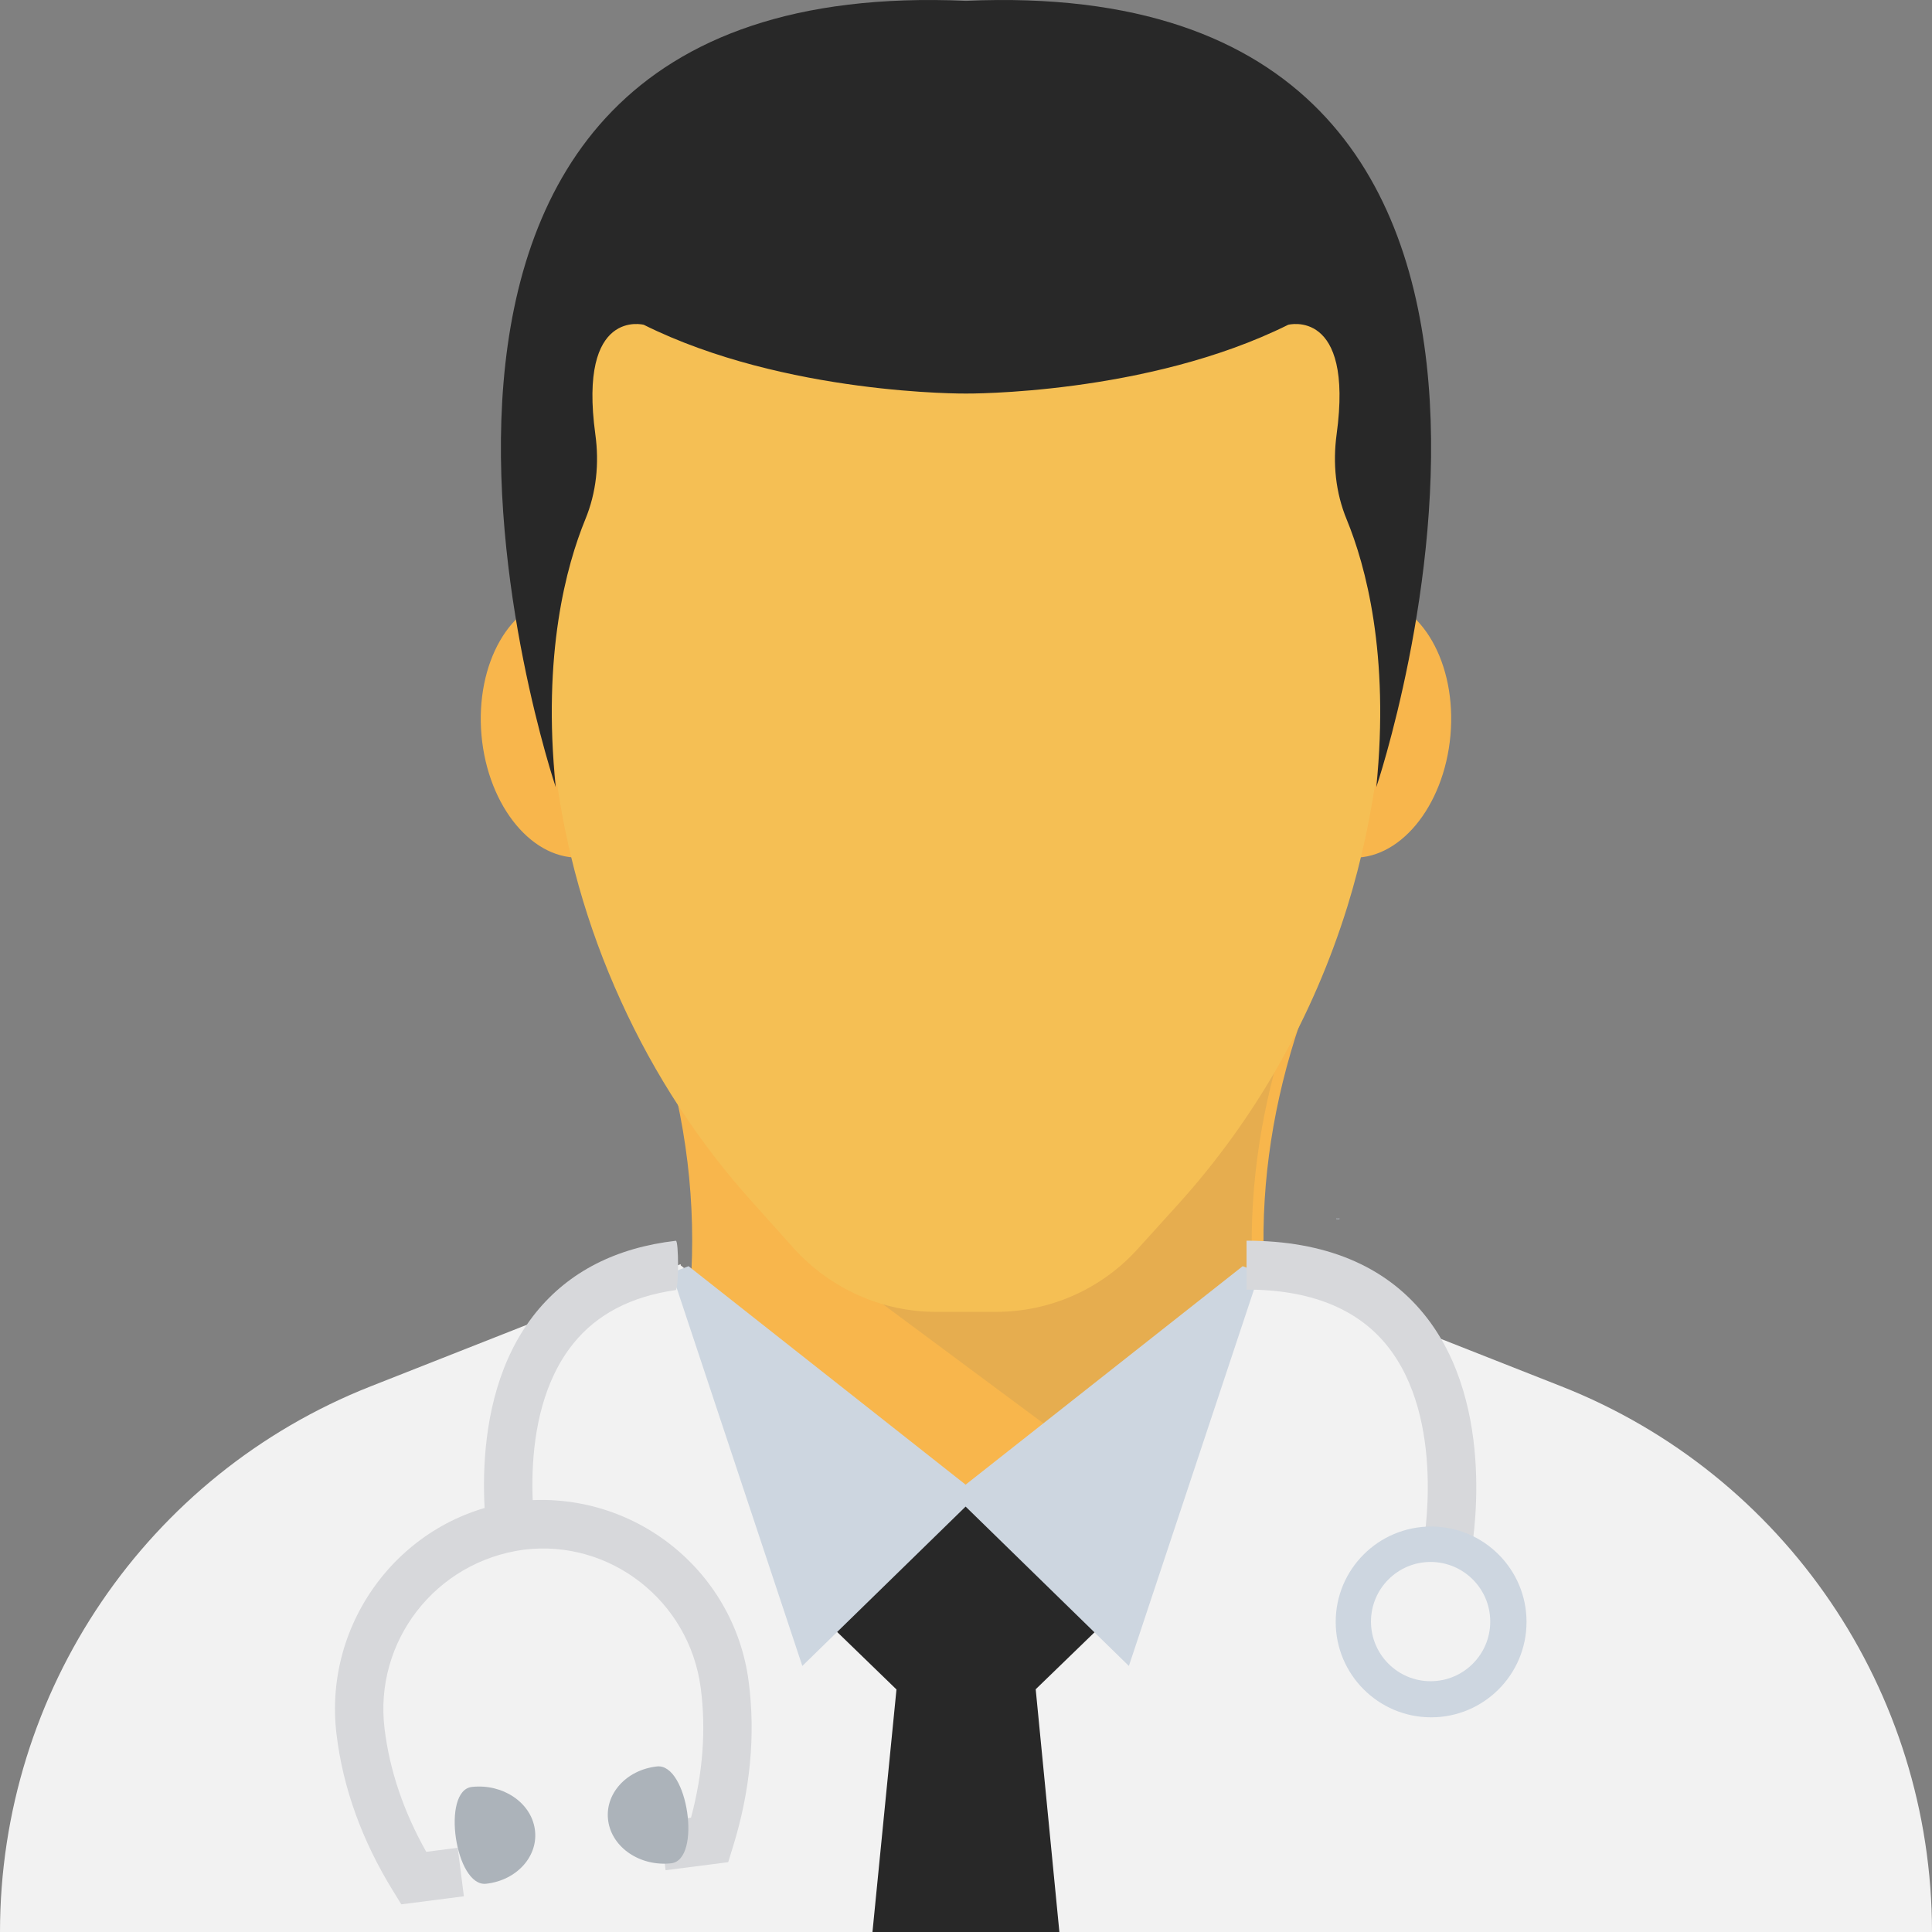
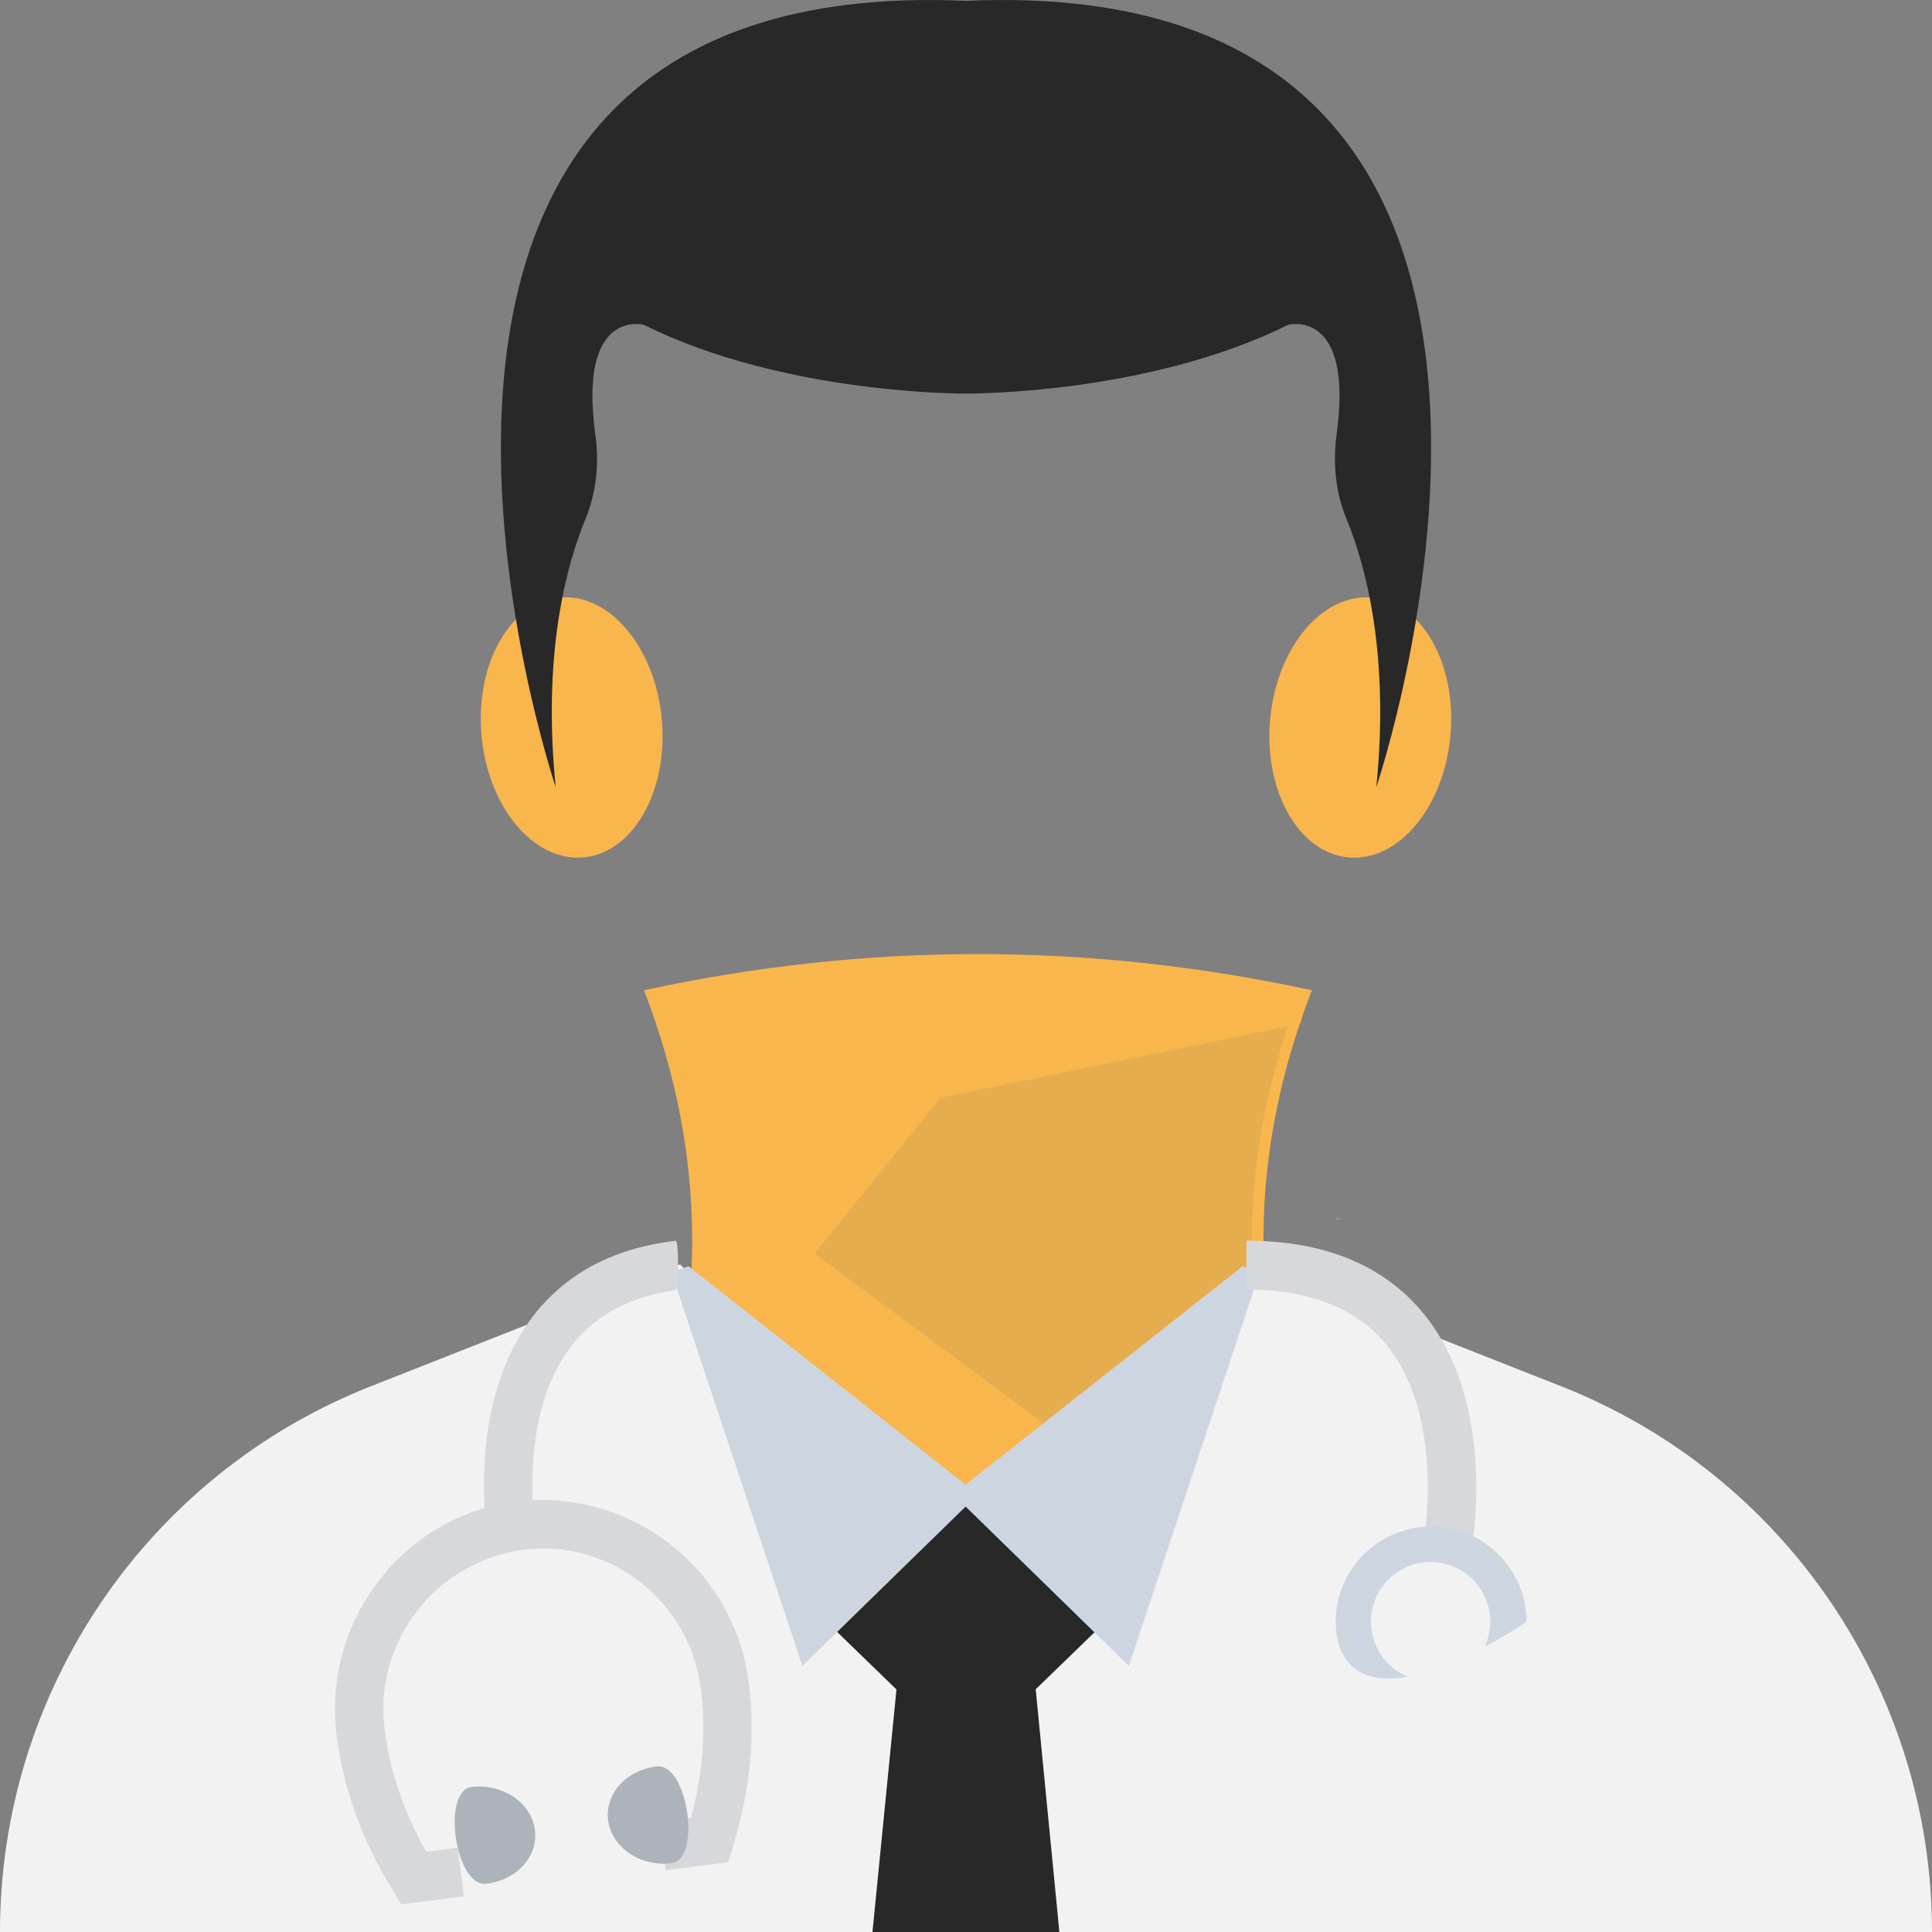
<svg xmlns="http://www.w3.org/2000/svg" width="78px" height="78px" viewBox="0 0 78 78" version="1.1">
  <rect x="0" y="0" width="78" height="78" fill="#808080" stroke="none" />
  <title>doctor male</title>
  <desc>Created with Sketch.</desc>
  <defs />
  <g id="Symbols" stroke="none" stroke-width="1" fill="none" fill-rule="evenodd">
    <g id="Artboard" transform="translate(-134, -45)" fill-rule="nonzero">
      <g id="doctor-male" transform="translate(134, 45)">
        <path d="M51.023,50.846 C51.107,53.964 51.756,57.066 52.963,60.168 C43.975,62.117 34.986,62.117 26,60.168 C28.594,53.444 28.594,46.704 26,39.98 C34.988,38.031 43.976,38.031 52.963,39.98 C52.785,40.435 52.622,40.874 52.491,41.328 L52.475,41.328 C51.415,44.479 50.924,47.646 51.022,50.813 L51.022,50.845 L51.023,50.845 L51.023,50.846 Z" id="Shape" fill="#F8B64C" />
        <path d="M50.518,51.037 L50.518,51.086 L38.998,60.412 L27.482,51.086 L27.482,51.037 L14.966,55.97 C5.938,59.53 0,68.27 0,78 L38.998,78 L78,78 C78,68.27 72.065,59.53 63.034,55.97 L50.518,51.037 Z" id="Shape" fill="#F2F2F2" />
        <polygon id="Shape" fill="#282828" points="44.296 65.796 39.002 60.667 33.704 65.796 36.193 68.208 35.224 78 42.77 78 41.814 68.2" />
        <g id="Group" opacity="0.1" transform="translate(32.741, 41.407)" fill="#40596B">
          <g id="Shape">
            <path d="M19.258,0.027 C18.198,3.193 17.707,6.375 17.805,9.558 L17.805,9.59 L9.62,16.232 L0.146,9.199 L5.234,2.916 L19.258,0.027 Z" />
          </g>
        </g>
        <g id="Group" transform="translate(19.259, 24.074)" fill="#F8B64C">
          <path d="M7.462,4.98 C7.717,7.878 6.295,10.368 4.287,10.541 C2.276,10.715 0.44,8.507 0.18,5.61 C-0.074,2.712 1.347,0.222 3.355,0.049 C5.366,-0.125 7.202,2.084 7.462,4.98" id="Shape" />
          <path d="M39.3,5.611 C39.042,8.509 37.206,10.717 35.197,10.543 C33.186,10.37 31.762,7.879 32.019,4.982 C32.276,2.084 34.113,-0.124 36.125,0.051 C38.135,0.224 39.556,2.714 39.3,5.611" id="Shape" />
        </g>
-         <path d="M55.852,21.753 L55.852,27.35 C55.836,28.535 55.769,29.72 55.622,30.889 C55.378,32.831 54.971,34.741 54.402,36.584 C53.019,41.045 50.694,45.16 47.553,48.634 L45.942,50.412 C44.478,52.041 42.395,52.963 40.215,52.963 L37.774,52.963 C35.61,52.963 33.525,52.025 32.059,50.412 L30.466,48.634 C28.235,46.181 26.415,43.383 25.064,40.403 C23.697,37.407 22.786,34.196 22.394,30.889 C22.247,29.72 22.168,28.535 22.168,27.35 C22.148,27.218 22.148,27.103 22.148,26.971 L22.148,21.852 C22.148,20.24 22.378,18.66 22.799,17.177 C24.8,10.049 31.295,4.815 39.007,4.815 C46.702,4.815 53.195,10.049 55.196,17.177 C55.624,18.625 55.852,20.173 55.852,21.753" id="Shape" fill="#F5BF54" />
        <g id="Group" transform="translate(26.963, 51.037)" fill="#CDD6E0">
          <polygon id="Shape" points="11.52 9.298 23.208 0.082 23.89 0.345 18.613 16.222" />
          <polygon id="Shape" points="12.523 9.298 0.835 0.082 0.152 0.345 5.429 16.222" />
        </g>
        <g id="Group" transform="translate(53.926, 49.111)" fill="#ACB3BA">
          <path d="M0.088,0.097 C0.057,0.125 0.034,0.125 0.034,0.125 L0.034,0.068 C0.059,0.069 0.088,0.097 0.088,0.097" id="Shape" />
          <path d="M0.148,0.069 L0.148,0.125 C0.148,0.125 0.117,0.125 0.089,0.097 C0.089,0.097 0.12,0.069 0.148,0.069" id="Shape" />
        </g>
        <path d="M55.566,31.778 C56.109,26.392 55.13,22.825 54.37,20.974 C53.919,19.883 53.804,18.705 53.963,17.533 C54.662,12.421 52.008,13.112 52.008,13.112 C46.3,15.952 38.999,15.889 38.999,15.889 C38.999,15.889 31.698,15.952 25.99,13.112 C25.99,13.112 23.336,12.421 24.035,17.533 C24.197,18.705 24.079,19.883 23.628,20.974 C22.87,22.825 21.889,26.392 22.436,31.778 C22.436,31.778 11.296,-1.196 38.999,0.034 C66.702,-1.197 55.566,31.778 55.566,31.778" id="Shape" fill="#282828" />
        <g id="Group" transform="translate(13.481, 50.074)" fill="#D7D8DB">
          <path d="M45.884,12.761 L43.967,12.375 C43.977,12.322 44.94,7.232 42.502,4.231 C41.292,2.744 39.388,1.99 36.845,1.99 L36.845,0.016 C40.003,0.016 42.416,1.015 44.014,2.987 C47.041,6.718 45.931,12.518 45.884,12.761" id="Shape" />
          <path d="M13.804,0.019 C11.389,0.299 9.495,1.267 8.162,2.907 C5.138,6.636 6.249,12.434 6.299,12.679 L8.213,12.291 C8.203,12.24 7.229,7.172 9.674,4.158 C10.624,2.982 12.008,2.264 13.793,2.011 C13.927,1.991 13.924,0.006 13.804,0.019" id="Shape" />
          <path d="M2.721,26.809 L2.391,26.273 C1.138,24.245 0.367,22.117 0.106,19.951 C-0.454,15.372 2.78,11.155 7.308,10.549 C11.949,9.97 16.144,13.231 16.744,17.805 C17.027,19.969 16.814,22.222 16.105,24.503 L15.918,25.107 L13.391,25.432 L13.143,23.475 L14.417,23.31 C14.897,21.516 15.031,19.754 14.808,18.066 C14.347,14.56 11.153,12.064 7.673,12.49 C4.091,12.97 1.615,16.202 2.044,19.711 C2.248,21.4 2.817,23.074 3.728,24.689 L4.999,24.525 L5.247,26.484 L2.721,26.809 Z" id="Shape" />
        </g>
        <g id="Group" transform="translate(18.296, 71.259)" fill="#ACB3BA">
          <path d="M3.296,2.589 C3.456,3.669 2.575,4.655 1.33,4.793 C0.085,4.932 -0.489,1.021 0.756,0.884 C2,0.748 3.139,1.51 3.296,2.589" id="Shape" />
          <path d="M6.26,2.261 C6.417,3.341 7.556,4.104 8.801,3.967 C10.045,3.829 9.471,-0.082 8.226,0.057 C6.981,0.195 6.102,1.181 6.26,2.261" id="Shape" />
        </g>
-         <path d="M61.63,65.481 C61.63,67.608 59.905,69.333 57.781,69.333 C55.653,69.333 53.926,67.608 53.926,65.481 C53.926,63.353 55.653,61.63 57.781,61.63 C59.906,61.631 61.63,63.355 61.63,65.481" id="Shape" fill="#CDD6E0" />
+         <path d="M61.63,65.481 C55.653,69.333 53.926,67.608 53.926,65.481 C53.926,63.353 55.653,61.63 57.781,61.63 C59.906,61.631 61.63,63.355 61.63,65.481" id="Shape" fill="#CDD6E0" />
        <path d="M60.165,65.467 C60.165,66.796 59.088,67.875 57.756,67.875 C56.429,67.875 55.35,66.796 55.35,65.467 C55.35,64.139 56.43,63.06 57.756,63.06 C59.088,63.062 60.165,64.141 60.165,65.467" id="Shape" fill="#F2F2F2" />
      </g>
    </g>
  </g>
</svg>